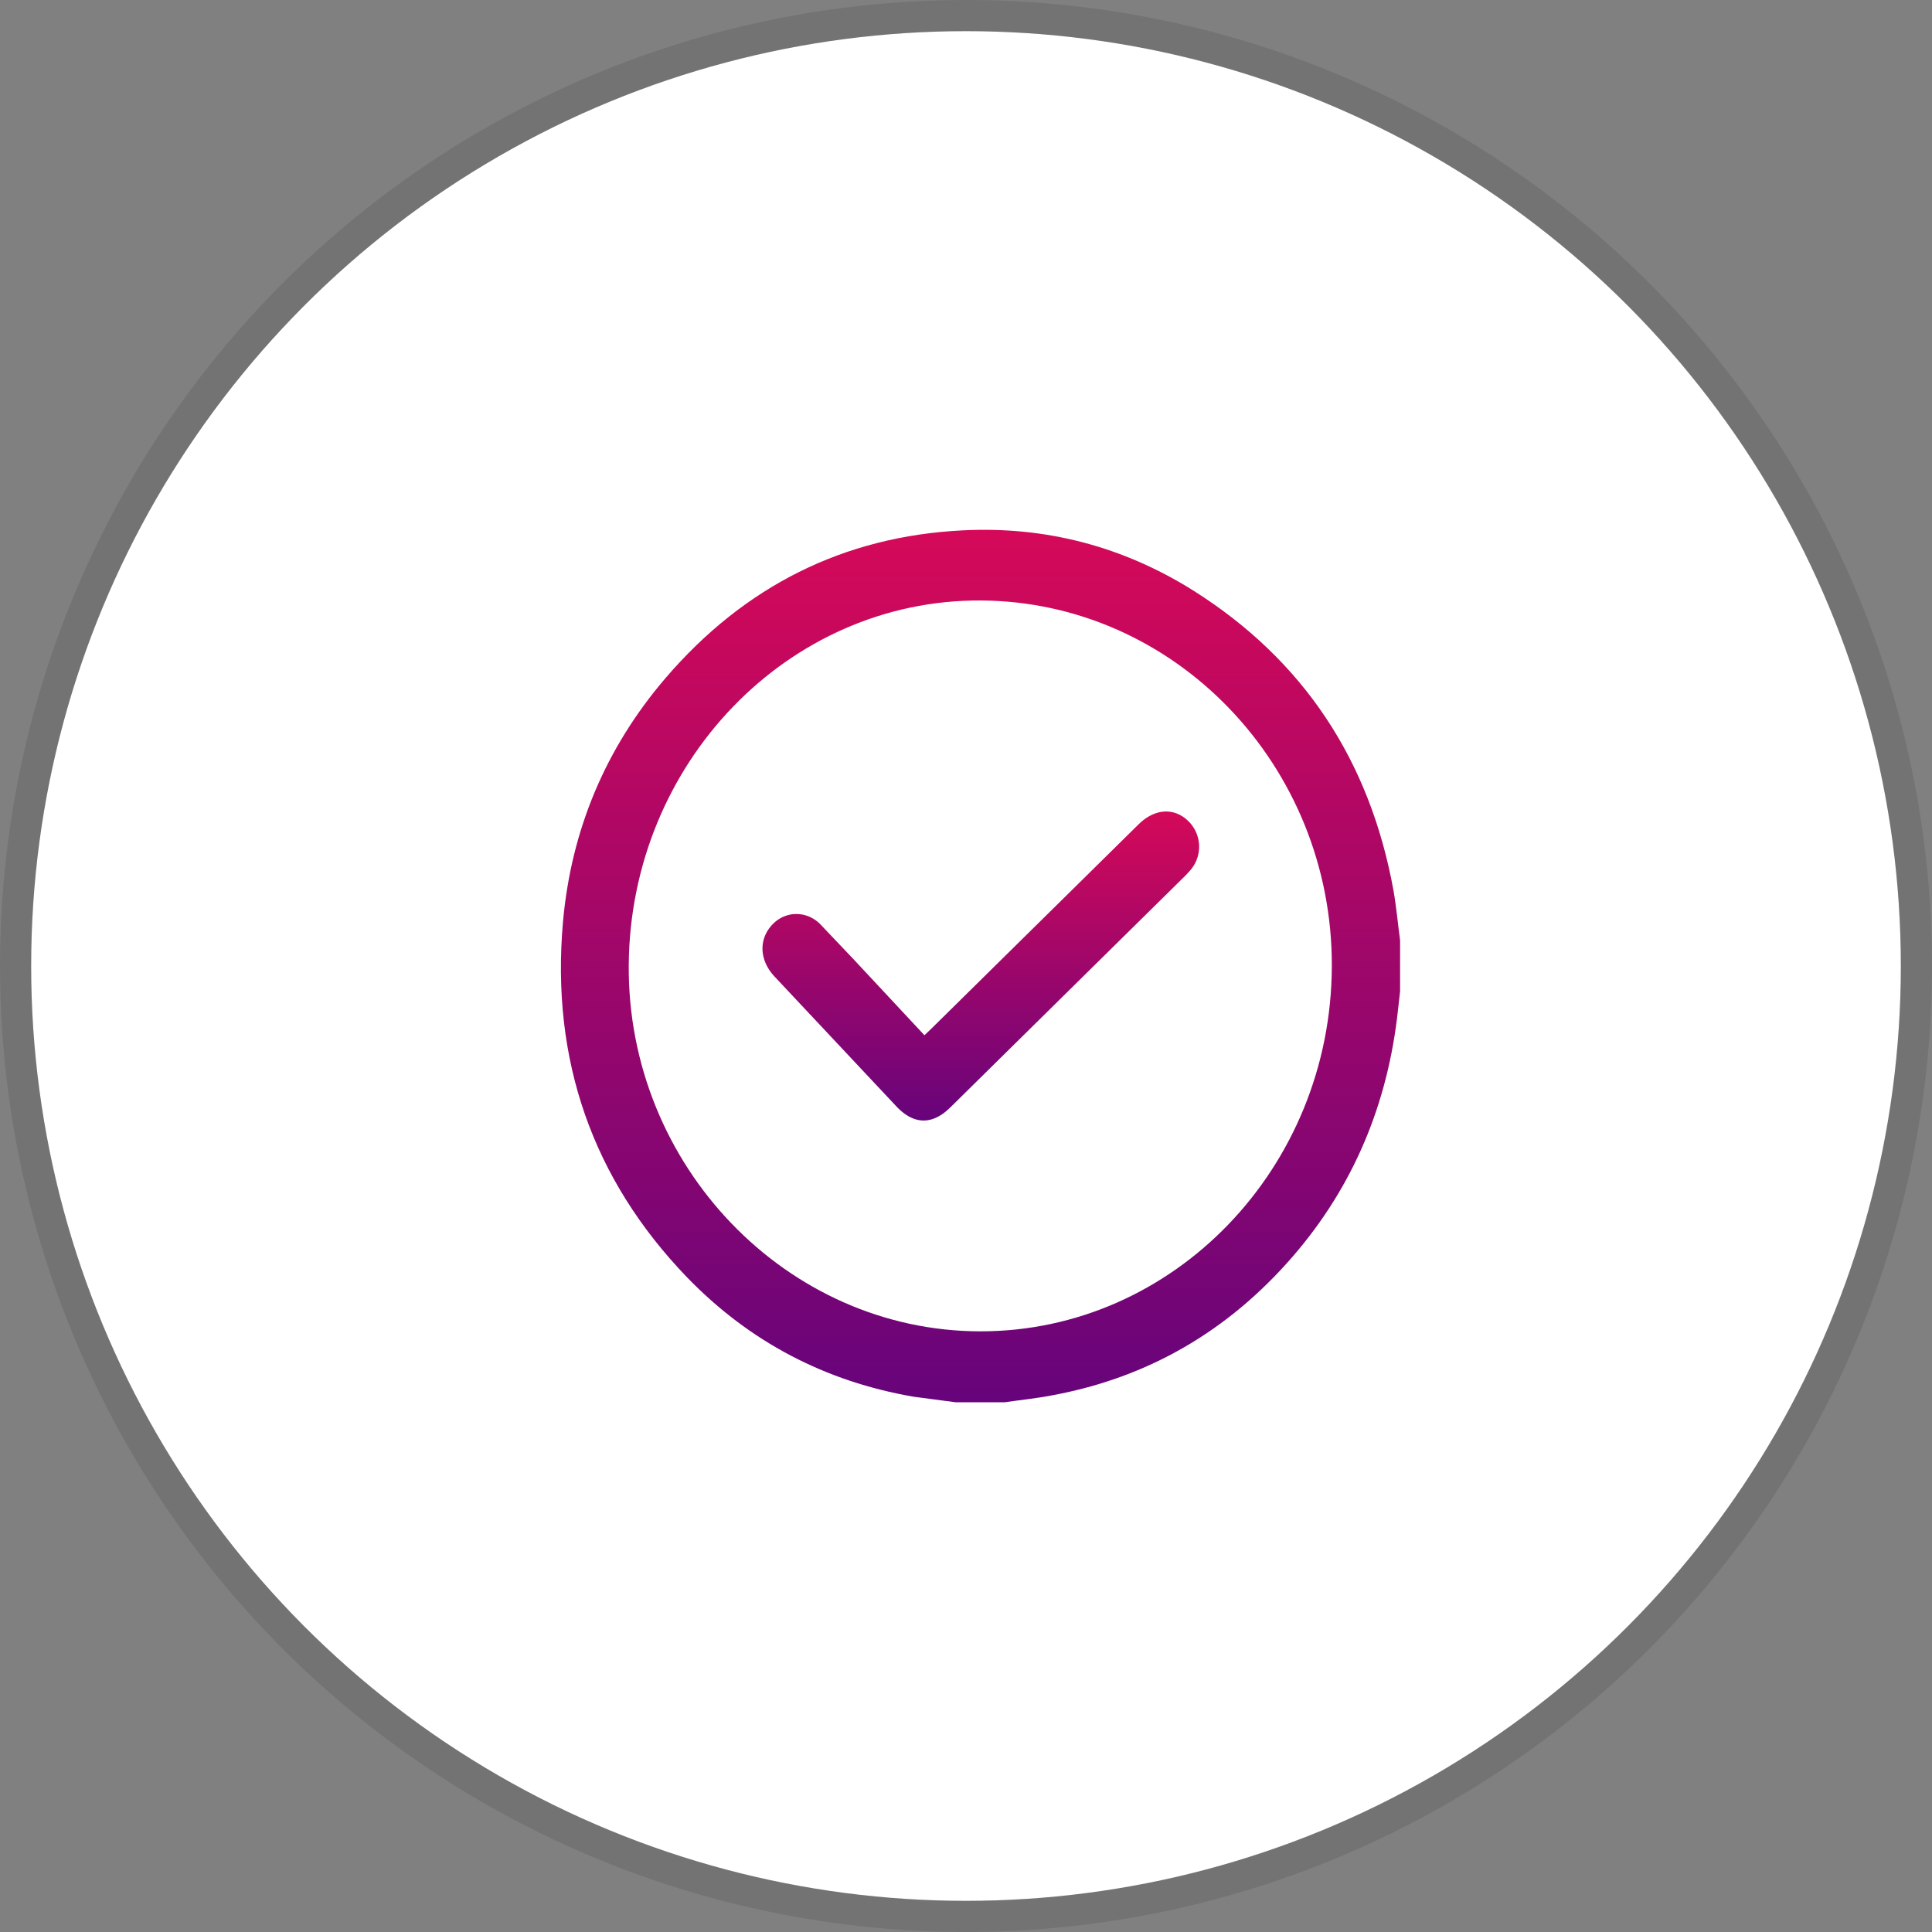
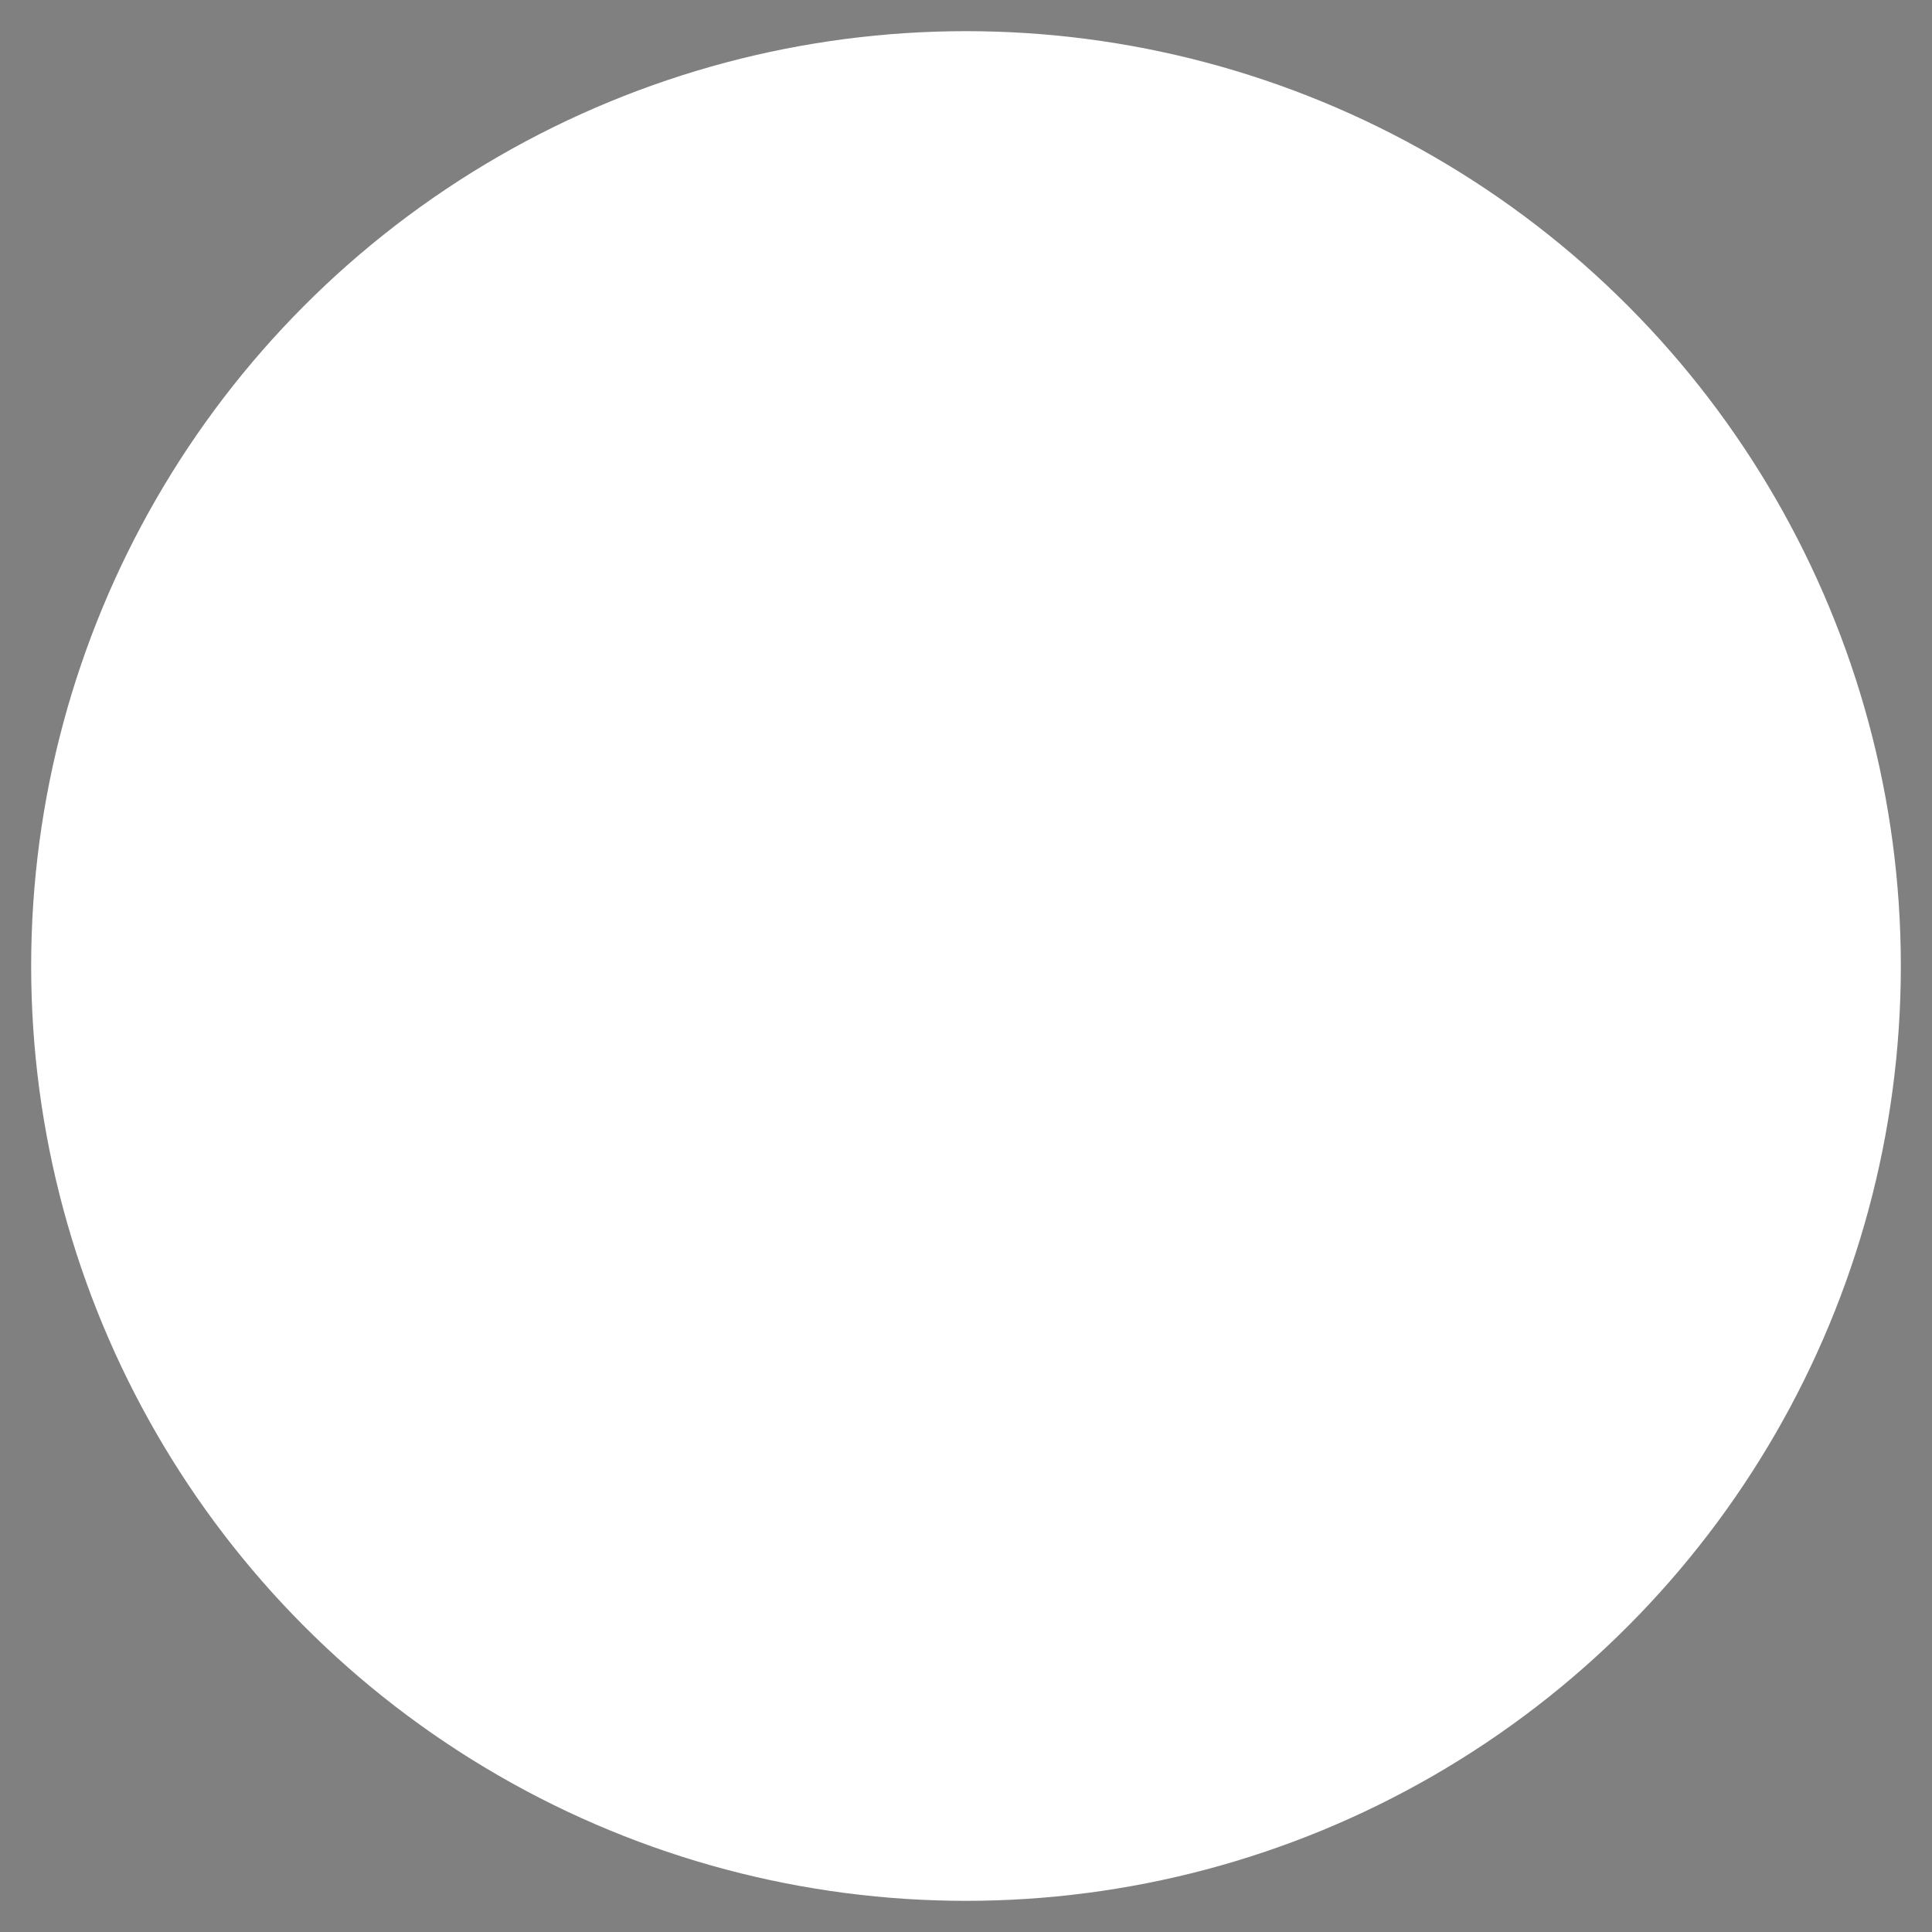
<svg xmlns="http://www.w3.org/2000/svg" width="62" height="62" fill="none">
  <rect width="100%" height="100%" fill="#808080" stroke="none" />
  <circle cx="31" cy="31" r="30" fill="#fff" />
-   <circle cx="31" cy="31" r="30.5" stroke="#000" stroke-opacity=".1" />
  <g clip-path="url(#C)">
-     <path d="M32.244 45h-1.578l-1.348-.178c-2.815-.485-5.261-1.75-7.28-3.842-3.025-3.145-4.36-6.966-3.972-11.389.263-2.967 1.375-5.592 3.288-7.827 2.538-2.96 5.728-4.553 9.536-4.744 2.657-.137 5.156.513 7.431 1.948 3.499 2.215 5.642 5.428 6.399 9.618.092.526.138 1.06.21 1.586v1.641l-.066.588c-.322 3.015-1.427 5.667-3.38 7.923-2.072 2.393-4.643 3.883-7.701 4.45-.513.102-1.026.15-1.539.226zM42.74 31.007c.02-6.439-5.037-11.703-11.265-11.737-6.182-.034-11.252 5.223-11.298 11.703-.046 6.426 5.064 11.744 11.278 11.751 6.208.007 11.265-5.243 11.285-11.717z" fill="url(#A)" />
    <path d="M29.666 33.222l.23-.219 6.642-6.549c.493-.485 1.085-.547 1.539-.157a1.15 1.15 0 0 1 .158 1.586 3.06 3.06 0 0 1-.197.219l-7.536 7.431c-.585.581-1.184.567-1.749-.041l-3.893-4.149c-.506-.54-.52-1.23-.046-1.702.414-.41 1.065-.417 1.499.007l1.072 1.128 2.282 2.447z" fill="url(#B)" />
  </g>
  <defs>
    <linearGradient id="A" x1="31.465" y1="16.496" x2="31.465" y2="45.759" gradientUnits="userSpaceOnUse">
      <stop stop-color="#d70958" />
      <stop offset="1" stop-color="#64047c" />
    </linearGradient>
    <linearGradient id="B" x1="31.474" y1="25.863" x2="31.474" y2="36.227" gradientUnits="userSpaceOnUse">
      <stop stop-color="#d70958" />
      <stop offset="1" stop-color="#64047c" />
    </linearGradient>
    <clipPath id="C">
-       <path fill="#fff" transform="translate(18 17)" d="M0 0h26.923v28H0z" />
-     </clipPath>
+       </clipPath>
  </defs>
</svg>